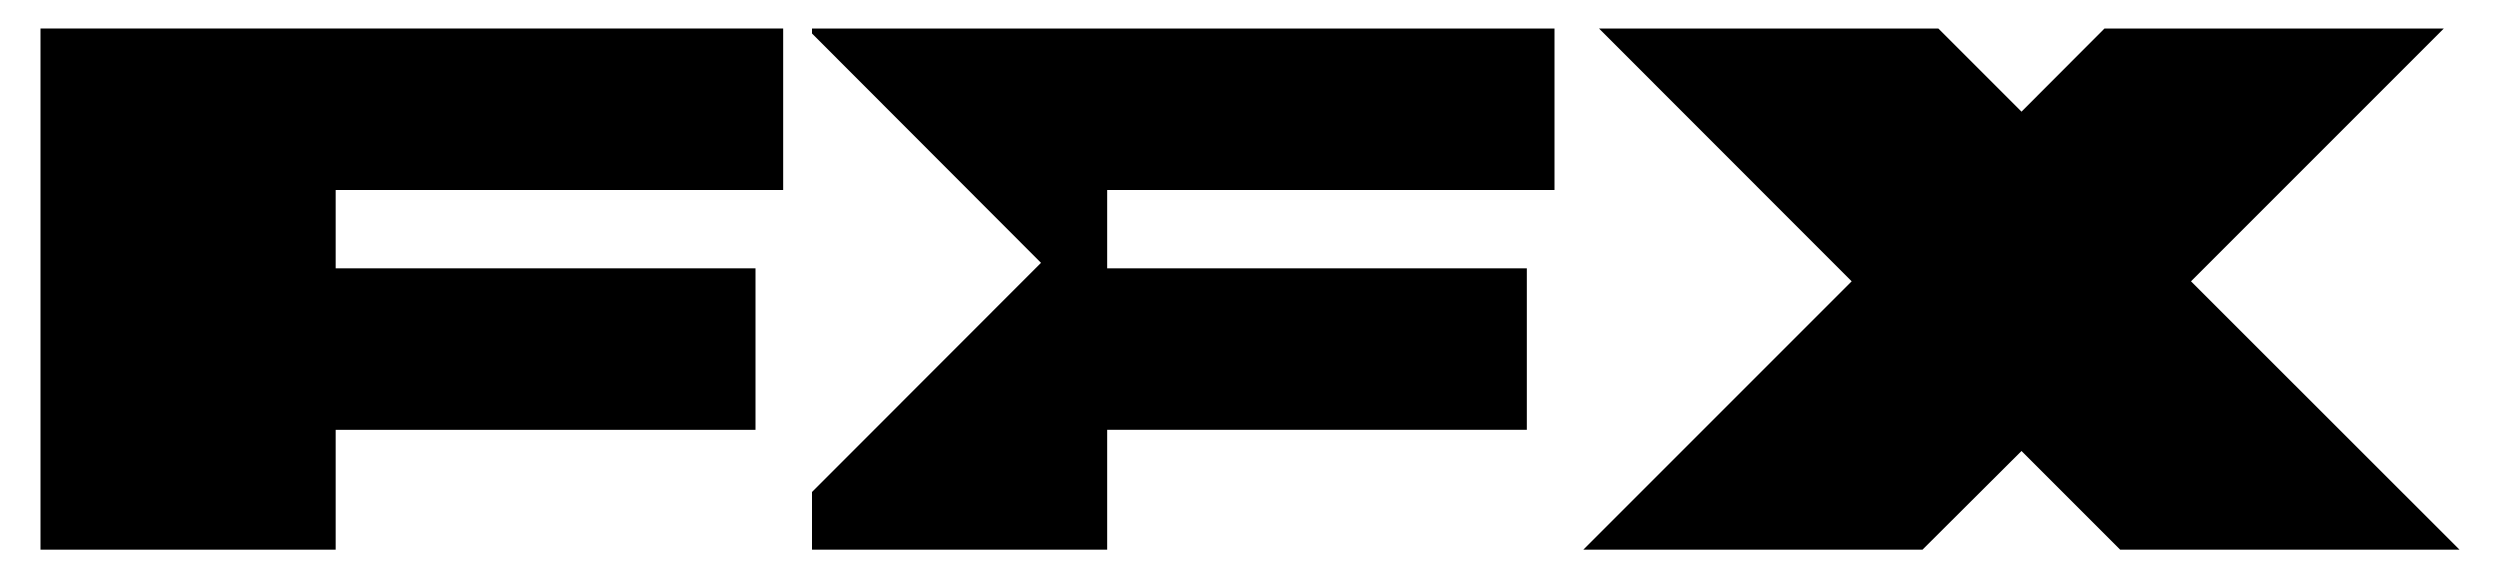
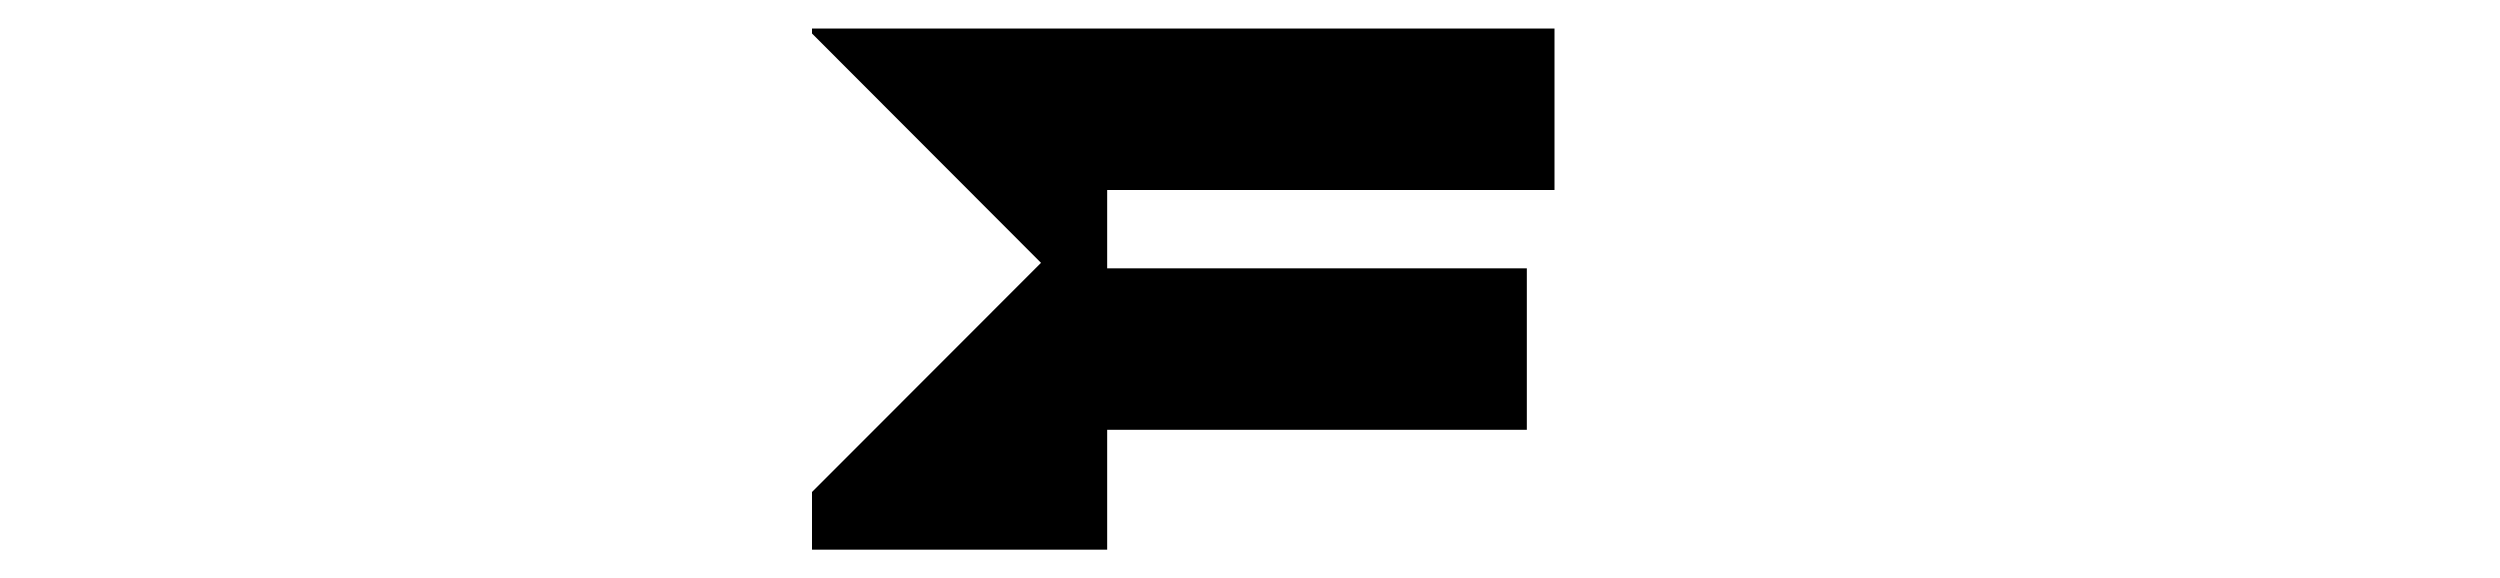
<svg xmlns="http://www.w3.org/2000/svg" viewBox="0 0 150 34.69">
  <g id="Logo2">
    <g id="Logo">
-       <polygon points="20.14 11.4 20.14 16.1 45.33 16.1 45.33 25.79 20.14 25.79 20.14 32.98 2.43 32.98 2.43 1.71 46.99 1.71 46.99 11.4 20.14 11.4" />
      <polygon points="66.43 11.4 66.43 16.1 91.61 16.1 91.61 25.79 66.43 25.79 66.43 32.98 48.72 32.98 48.72 29.52 62.46 15.77 48.72 2.01 48.72 1.71 93.27 1.71 93.27 11.4 66.43 11.4" />
-       <polygon points="147.57 32.98 127.21 32.98 121.29 27.06 115.35 32.98 95 32.98 111.1 16.88 95.94 1.71 116.3 1.71 121.29 6.7 126.27 1.71 146.63 1.71 131.46 16.88 147.57 32.98" />
    </g>
  </g>
</svg>